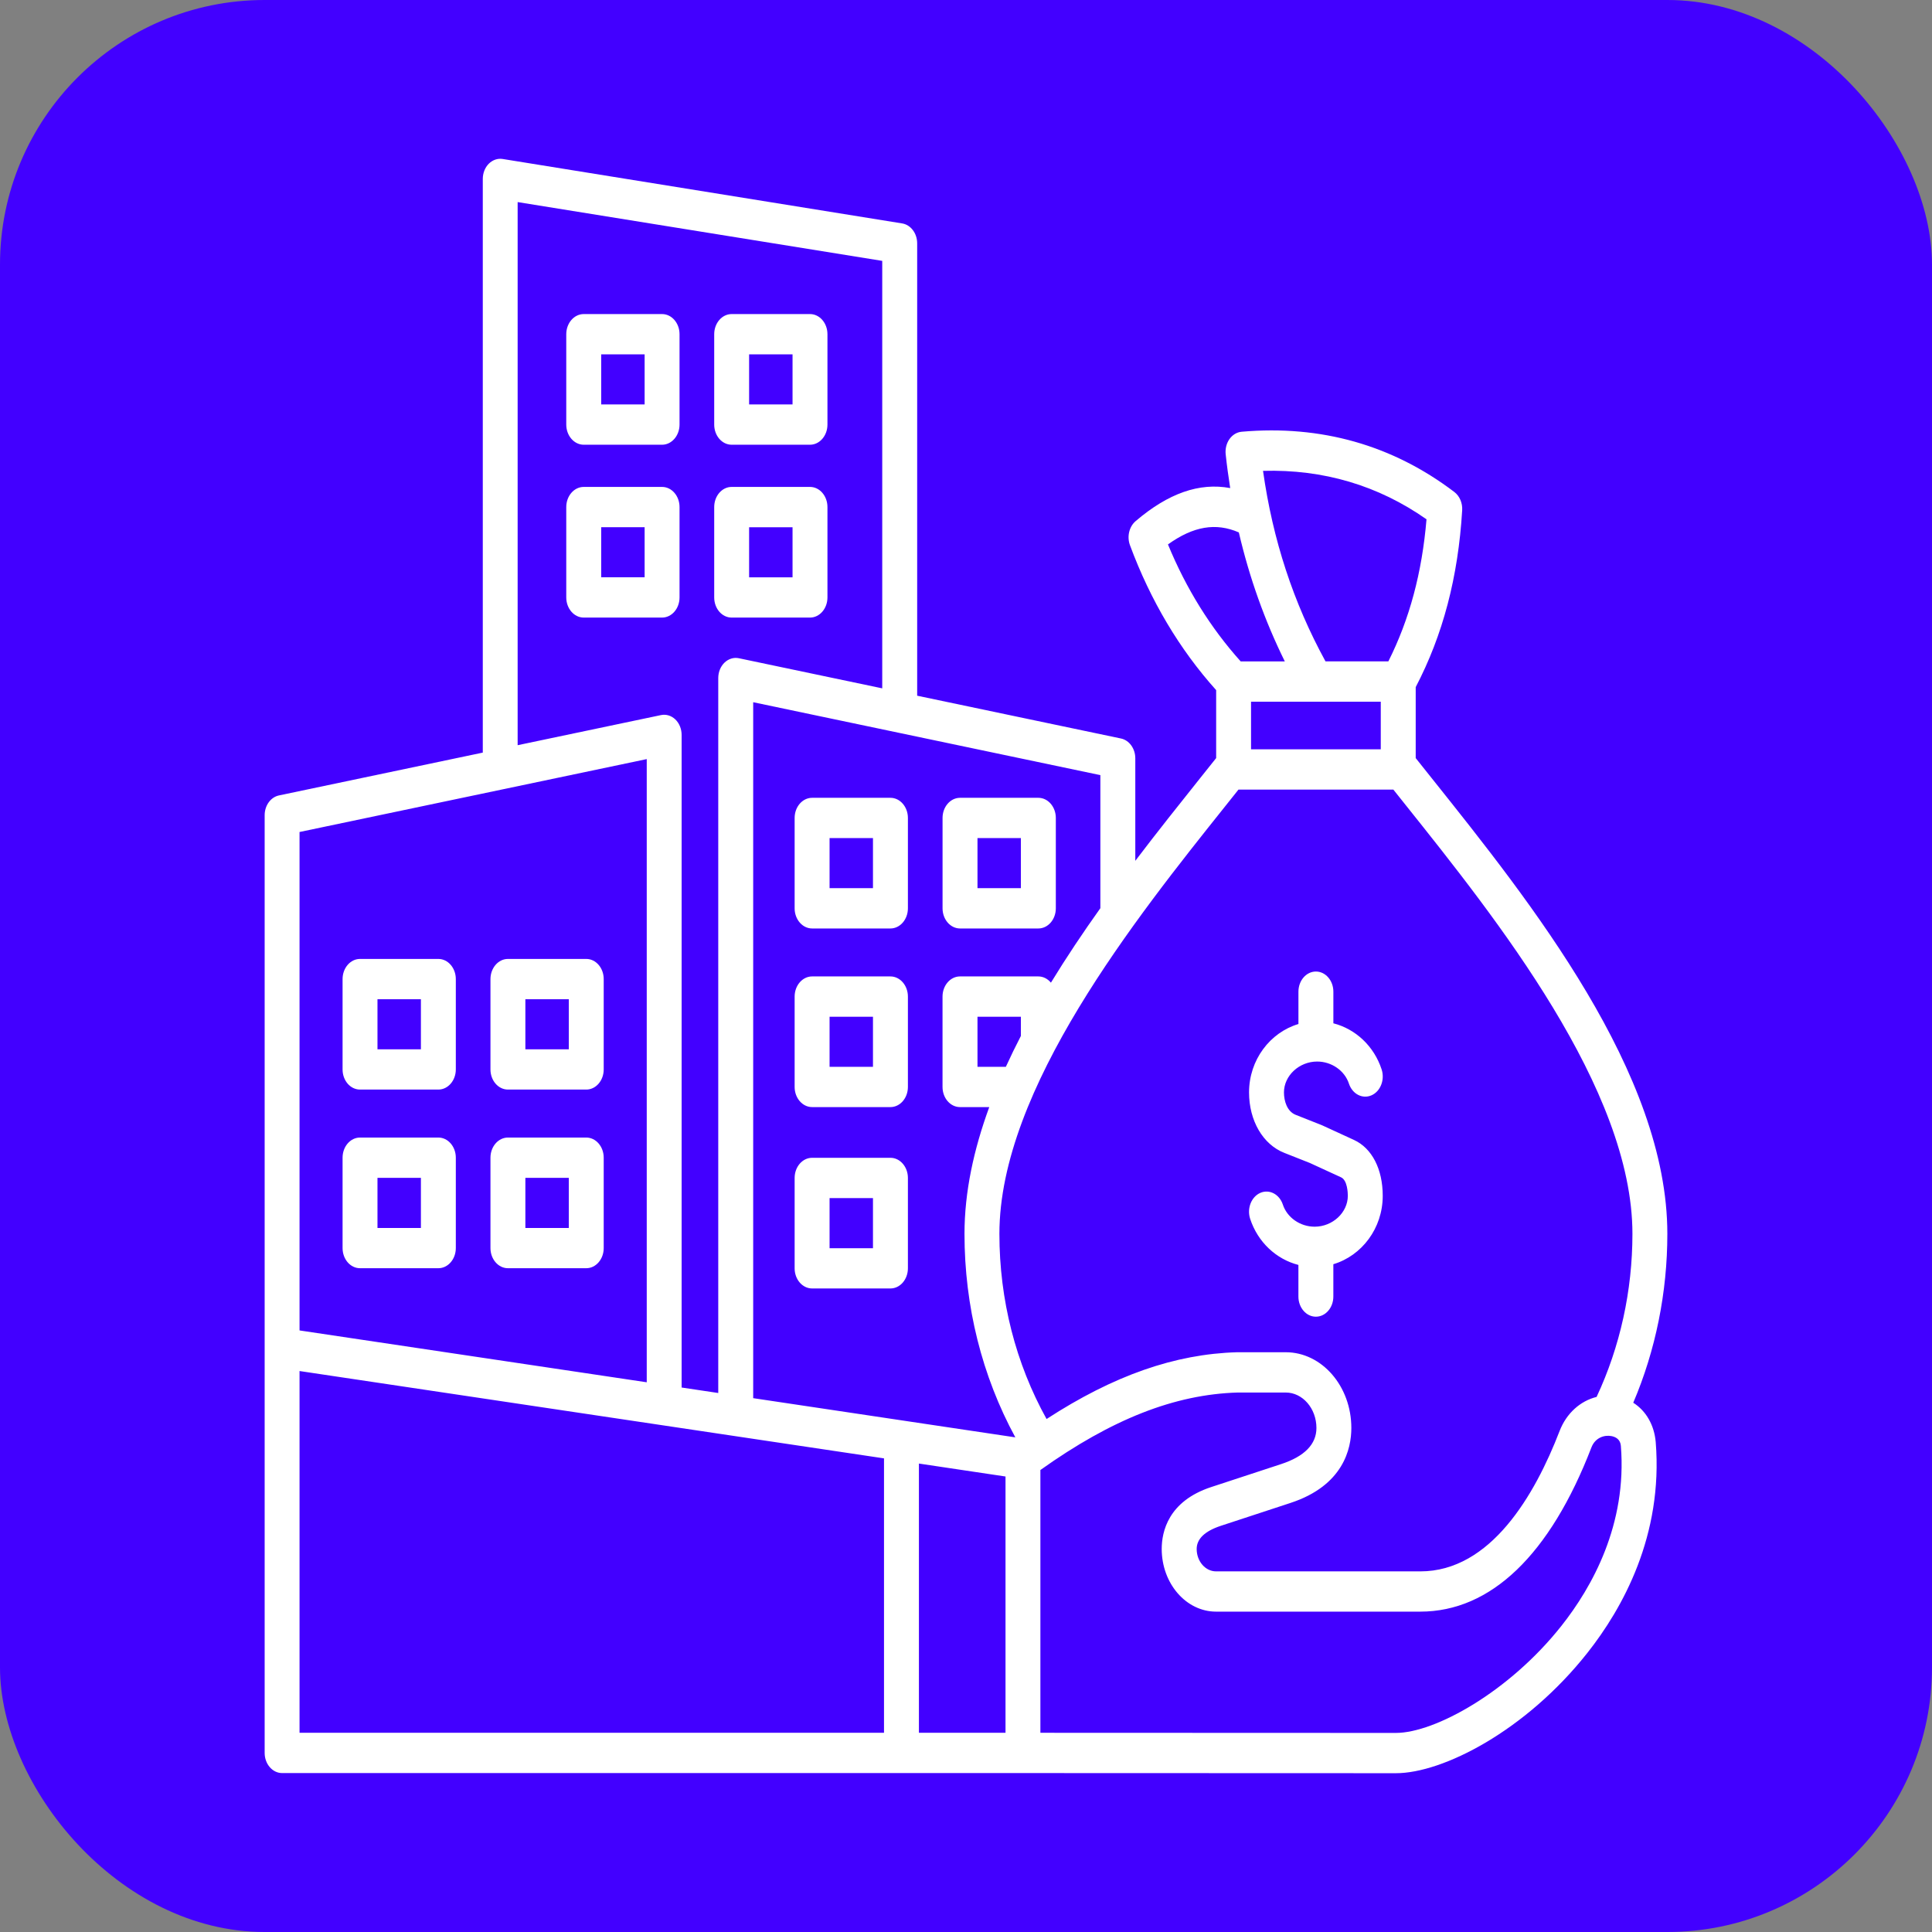
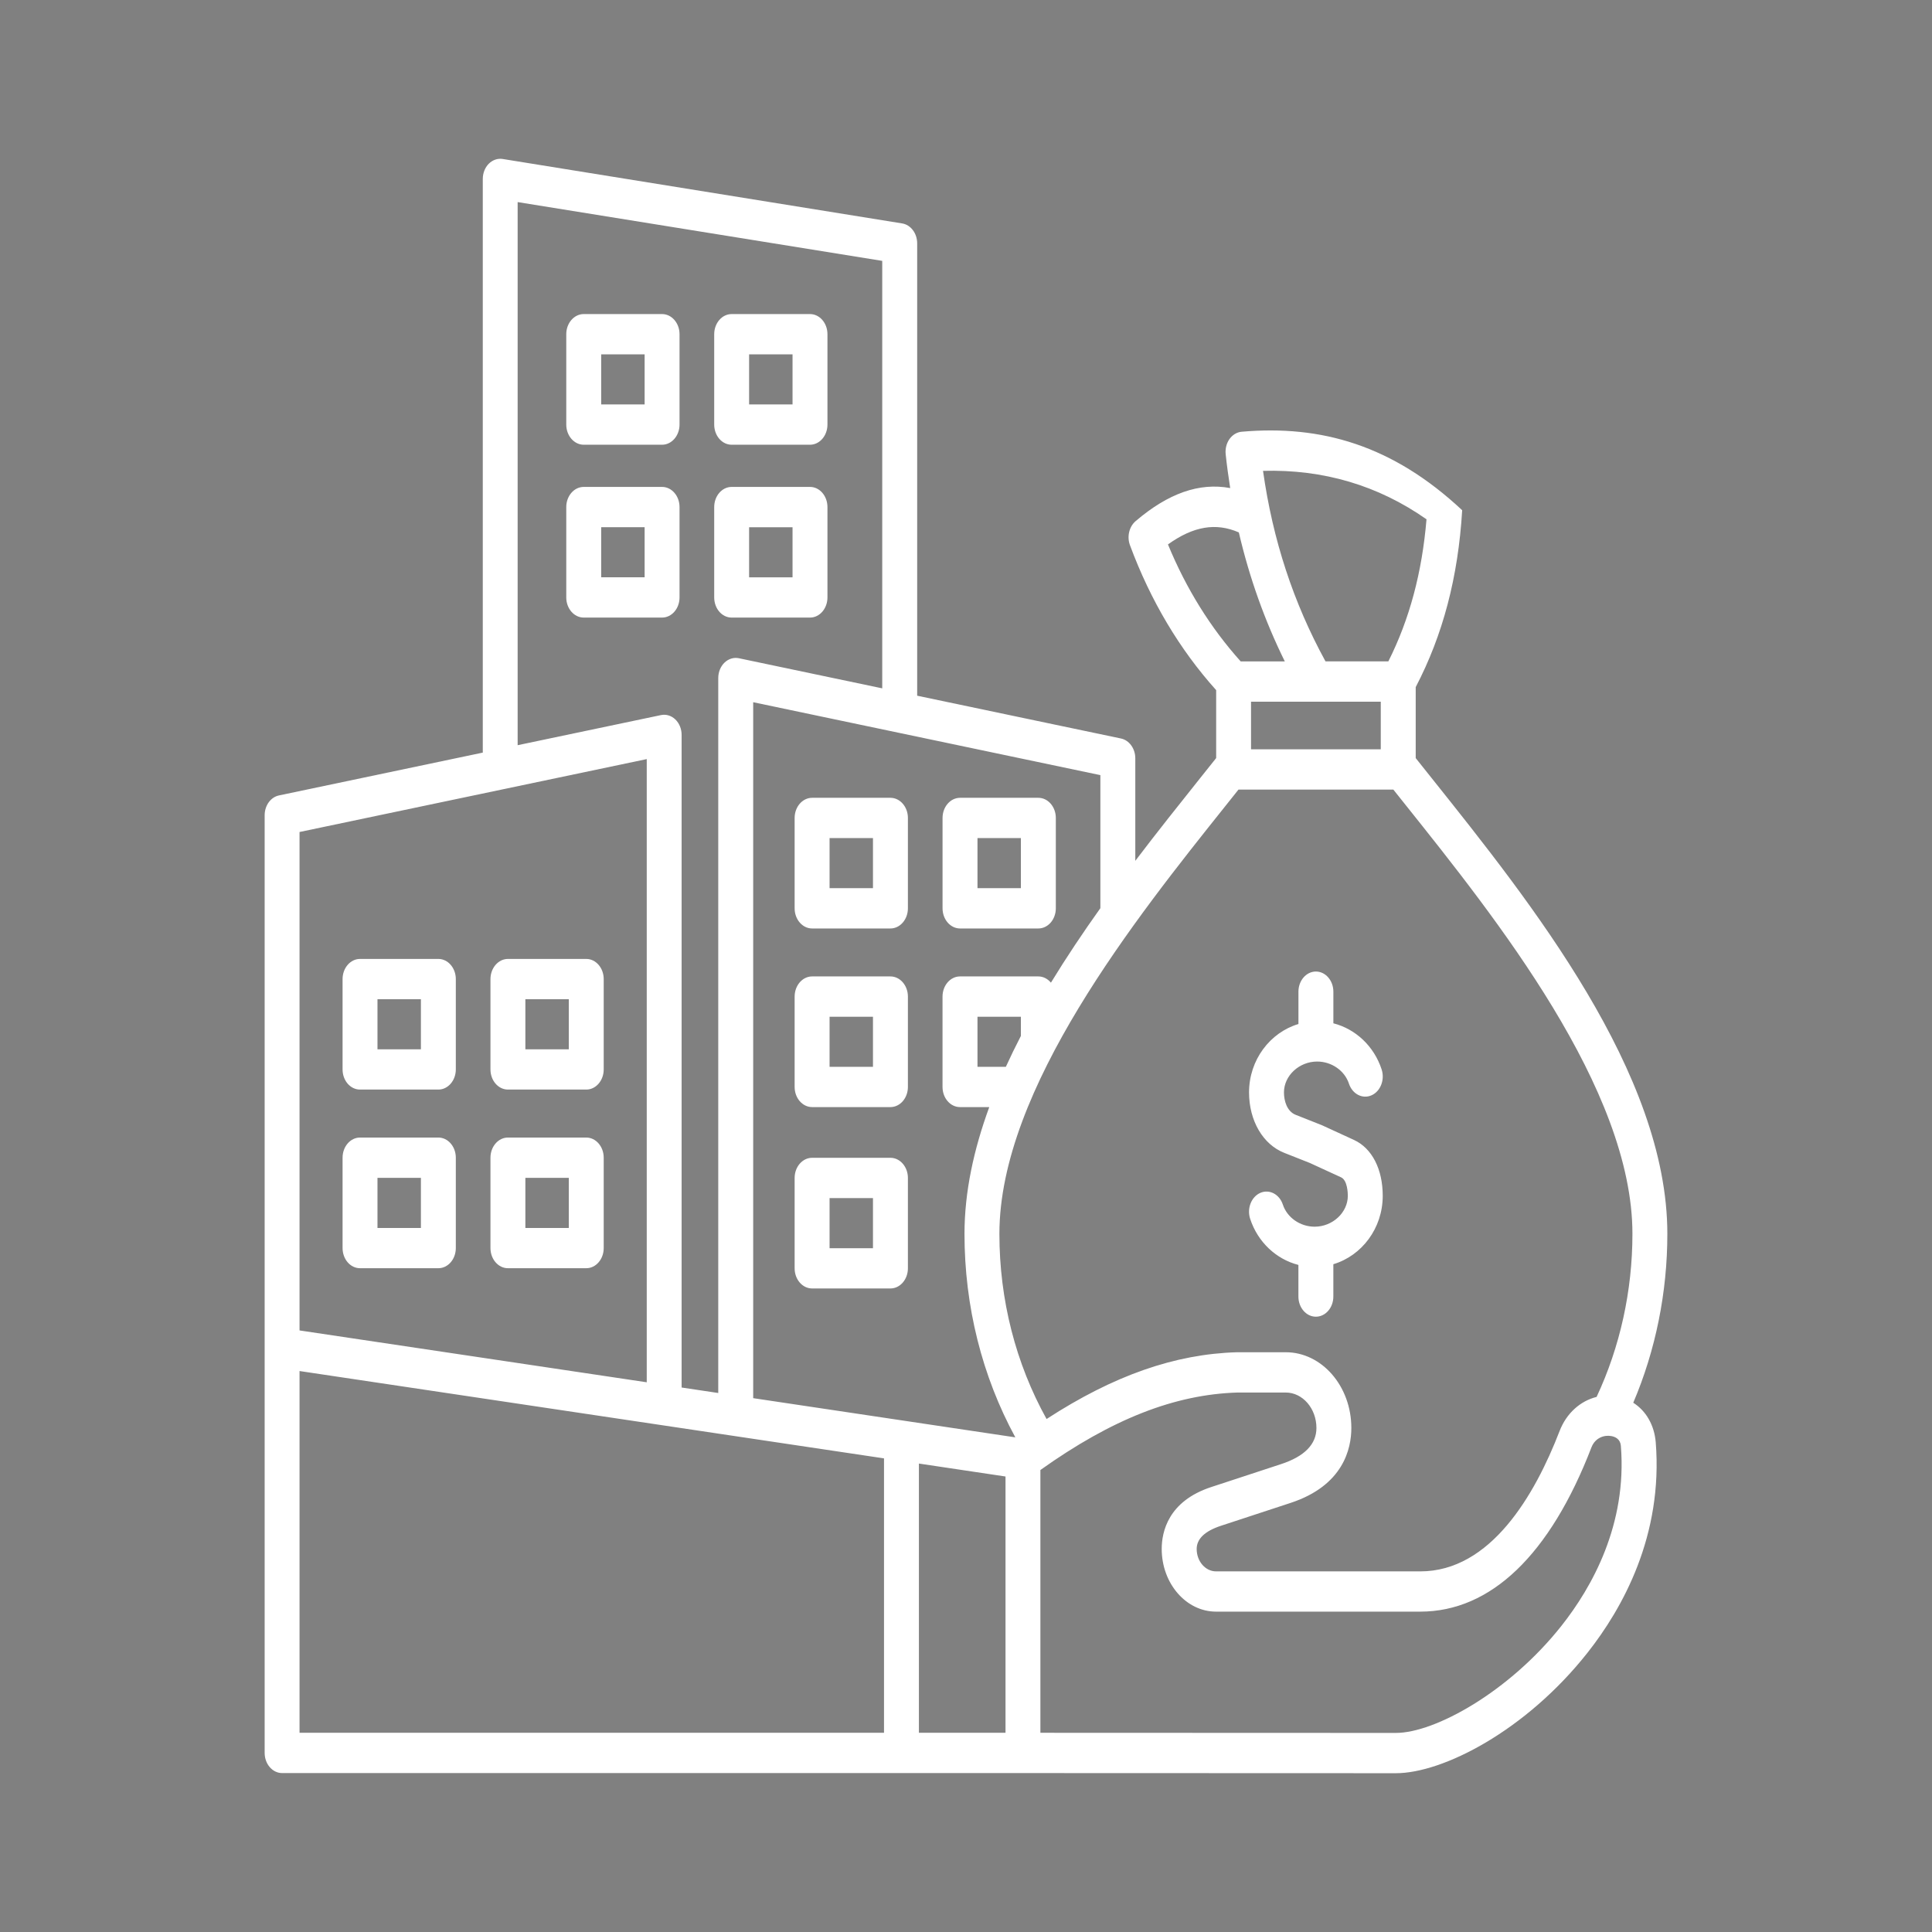
<svg xmlns="http://www.w3.org/2000/svg" width="73" height="73" viewBox="0 0 73 73" fill="none">
  <rect x="0" y="0" width="73" height="73" fill="#808080" stroke="none" />
-   <rect width="73" height="73" rx="10" fill="#4200FF" />
-   <path d="M61.712 53.002C62.557 51.019 63 48.832 63 46.62C63 40.554 57.852 34.106 54.092 29.397C53.885 29.14 53.686 28.889 53.492 28.644V25.962C54.52 23.995 55.096 21.807 55.248 19.279C55.264 19.005 55.151 18.742 54.952 18.59C52.619 16.818 49.915 16.051 46.917 16.313C46.737 16.328 46.571 16.428 46.456 16.589C46.342 16.75 46.29 16.958 46.312 17.165C46.358 17.595 46.416 18.02 46.483 18.442C45.319 18.224 44.141 18.638 42.909 19.691C42.664 19.9 42.575 20.278 42.696 20.602C43.472 22.693 44.567 24.534 45.952 26.076V28.644C45.757 28.889 45.557 29.139 45.351 29.397C44.574 30.372 43.736 31.421 42.897 32.526V28.653C42.897 28.285 42.669 27.97 42.356 27.904L34.655 26.287V9.195C34.655 8.816 34.412 8.494 34.087 8.442L18.993 6.007C18.805 5.977 18.612 6.043 18.468 6.187C18.324 6.332 18.242 6.541 18.242 6.762V28.437L10.541 30.055C10.228 30.12 10 30.435 10 30.803V50.939V66.234C10 66.654 10.296 66.995 10.66 66.995H38.654L52.744 67H52.745C54.51 67 57.643 65.408 59.977 62.456C61.312 60.768 62.844 58.016 62.561 54.491C62.506 53.842 62.192 53.306 61.712 53.002ZM53.9 19.622C53.731 21.634 53.259 23.397 52.459 24.989H50.083C48.868 22.768 48.092 20.402 47.723 17.791C50.003 17.728 52.077 18.342 53.9 19.622ZM52.172 26.513V28.312H47.27V26.513H52.172ZM44.131 20.571C45.092 19.882 45.942 19.74 46.809 20.117C47.207 21.826 47.788 23.454 48.546 24.991H46.879C45.744 23.727 44.82 22.245 44.131 20.571ZM46.321 30.43C46.484 30.227 46.641 30.029 46.796 29.834H52.647C52.802 30.029 52.959 30.226 53.122 30.43C56.53 34.699 61.681 41.149 61.681 46.621C61.681 48.77 61.213 50.891 60.327 52.782C59.715 52.933 59.188 53.398 58.929 54.07C57.996 56.489 56.325 59.374 53.665 59.374H45.95C45.545 59.374 45.216 58.994 45.216 58.528C45.216 58.146 45.524 57.852 46.13 57.652L48.761 56.788C50.763 56.131 51.06 54.732 51.06 53.956C51.06 52.378 49.948 51.094 48.58 51.094H46.759C46.753 51.094 46.748 51.094 46.742 51.094C44.398 51.161 42.082 51.969 39.544 53.617C38.378 51.517 37.762 49.113 37.762 46.62C37.763 41.149 42.913 34.697 46.321 30.43ZM38.574 39.142C38.374 39.529 38.184 39.919 38.006 40.309H36.934V38.417H38.574V39.142ZM41.576 34.317C40.926 35.229 40.295 36.17 39.709 37.13C39.589 36.986 39.42 36.894 39.233 36.894H36.273C35.909 36.894 35.613 37.236 35.613 37.655V41.07C35.613 41.49 35.909 41.831 36.273 41.831H37.379C36.794 43.428 36.443 45.037 36.443 46.62C36.443 49.356 37.106 51.995 38.364 54.31L28.459 52.829V26.533L41.577 29.288V34.317H41.576ZM19.561 7.636L33.335 9.857V26.009L27.917 24.871C27.725 24.831 27.527 24.892 27.376 25.036C27.225 25.181 27.139 25.395 27.139 25.621V52.634L25.755 52.427V27.769C25.755 27.543 25.668 27.328 25.518 27.184C25.367 27.039 25.17 26.98 24.977 27.019L19.559 28.157V7.636H19.561ZM24.437 28.682V52.229L11.318 50.27V31.437L24.437 28.682ZM11.318 51.804L33.402 55.104V65.473H11.318V51.804ZM37.993 65.473H34.721V55.3L37.993 55.789V65.473ZM59 61.43C57.023 63.93 54.213 65.478 52.743 65.478H52.742L39.311 65.473V55.544C42.01 53.621 44.387 52.686 46.768 52.616H48.58C49.22 52.616 49.741 53.218 49.741 53.956C49.741 54.571 49.29 55.032 48.399 55.323L45.768 56.187C44.138 56.721 43.895 57.882 43.895 58.526C43.895 59.832 44.817 60.895 45.948 60.895H53.664C56.331 60.895 58.568 58.748 60.133 54.687C60.274 54.322 60.621 54.211 60.887 54.262C61.038 54.291 61.224 54.378 61.244 54.632C61.483 57.603 60.155 59.969 59 61.43ZM47.195 41.276C47.195 40.049 47.986 39.013 49.061 38.692V37.47C49.061 37.05 49.357 36.709 49.721 36.709C50.085 36.709 50.381 37.05 50.381 37.47V38.665C51.219 38.88 51.915 39.525 52.204 40.406C52.333 40.799 52.161 41.238 51.82 41.387C51.479 41.536 51.099 41.338 50.969 40.945C50.807 40.453 50.314 40.11 49.768 40.11C49.089 40.11 48.514 40.644 48.514 41.276C48.514 41.6 48.63 41.995 48.958 42.124L49.934 42.51C49.944 42.514 49.954 42.519 49.964 42.523L51.159 43.072C51.839 43.384 52.246 44.174 52.246 45.184C52.246 46.411 51.456 47.446 50.38 47.768V48.99C50.38 49.41 50.084 49.751 49.72 49.751C49.356 49.751 49.06 49.41 49.06 48.99V47.795C48.222 47.58 47.526 46.935 47.237 46.054C47.108 45.661 47.28 45.222 47.621 45.072C47.962 44.924 48.342 45.122 48.472 45.515C48.634 46.007 49.127 46.35 49.673 46.35C50.352 46.35 50.927 45.816 50.927 45.183C50.927 45.086 50.915 44.597 50.672 44.485L49.491 43.942L48.53 43.562C47.72 43.245 47.195 42.345 47.195 41.276ZM13.603 41.169H16.564C16.927 41.169 17.223 40.828 17.223 40.408V36.995C17.223 36.575 16.927 36.233 16.564 36.233H13.603C13.239 36.233 12.944 36.575 12.944 36.995V40.409C12.944 40.829 13.238 41.169 13.603 41.169ZM14.263 37.756H15.904V39.648H14.263V37.756ZM19.192 41.169H22.152C22.516 41.169 22.811 40.828 22.811 40.408V36.995C22.811 36.575 22.516 36.233 22.152 36.233H19.192C18.828 36.233 18.532 36.575 18.532 36.995V40.409C18.532 40.829 18.828 41.169 19.192 41.169ZM19.851 37.756H21.492V39.648H19.851V37.756ZM13.603 47.919H16.564C16.927 47.919 17.223 47.578 17.223 47.158V43.743C17.223 43.323 16.927 42.982 16.564 42.982H13.603C13.239 42.982 12.944 43.323 12.944 43.743V47.158C12.944 47.578 13.238 47.919 13.603 47.919ZM14.263 44.505H15.904V46.398H14.263V44.505ZM19.192 47.919H22.152C22.516 47.919 22.811 47.578 22.811 47.158V43.743C22.811 43.323 22.516 42.982 22.152 42.982H19.192C18.828 42.982 18.532 43.323 18.532 43.743V47.158C18.532 47.578 18.828 47.919 19.192 47.919ZM19.851 44.505H21.492V46.398H19.851V44.505ZM22.056 16.804H25.016C25.38 16.804 25.676 16.462 25.676 16.043V12.628C25.676 12.208 25.38 11.867 25.016 11.867H22.056C21.692 11.867 21.396 12.208 21.396 12.628V16.043C21.396 16.462 21.692 16.804 22.056 16.804ZM22.716 13.389H24.357V15.281H22.716V13.389ZM27.645 16.804H30.606C30.97 16.804 31.265 16.462 31.265 16.043V12.628C31.265 12.208 30.97 11.867 30.606 11.867H27.645C27.281 11.867 26.986 12.208 26.986 12.628V16.043C26.986 16.462 27.28 16.804 27.645 16.804ZM28.305 13.389H29.946V15.281H28.305V13.389ZM25.676 22.574V19.159C25.676 18.739 25.38 18.398 25.016 18.398H22.056C21.692 18.398 21.396 18.739 21.396 19.159V22.574C21.396 22.994 21.692 23.335 22.056 23.335H25.016C25.38 23.335 25.676 22.995 25.676 22.574ZM24.357 21.813H22.716V19.92H24.357V21.813ZM30.685 35.082H33.645C34.009 35.082 34.305 34.74 34.305 34.321V30.906C34.305 30.486 34.009 30.145 33.645 30.145H30.685C30.321 30.145 30.025 30.486 30.025 30.906V34.321C30.025 34.74 30.321 35.082 30.685 35.082ZM31.345 31.667H32.985V33.559H31.345V31.667ZM36.274 35.082H39.234C39.598 35.082 39.894 34.74 39.894 34.321V30.906C39.894 30.486 39.598 30.145 39.234 30.145H36.274C35.91 30.145 35.614 30.486 35.614 30.906V34.321C35.614 34.74 35.91 35.082 36.274 35.082ZM36.934 31.667H38.574V33.559H36.934V31.667ZM30.685 41.831H33.645C34.009 41.831 34.305 41.49 34.305 41.07V37.655C34.305 37.236 34.009 36.894 33.645 36.894H30.685C30.321 36.894 30.025 37.236 30.025 37.655V41.07C30.025 41.49 30.321 41.831 30.685 41.831ZM31.345 38.417H32.985V40.309H31.345V38.417ZM30.685 48.684H33.645C34.009 48.684 34.305 48.343 34.305 47.923V44.508C34.305 44.088 34.009 43.747 33.645 43.747H30.685C30.321 43.747 30.025 44.088 30.025 44.508V47.923C30.025 48.344 30.321 48.684 30.685 48.684ZM31.345 45.27H32.985V47.163H31.345V45.27ZM27.645 23.335H30.606C30.97 23.335 31.265 22.994 31.265 22.574V19.159C31.265 18.739 30.97 18.398 30.606 18.398H27.645C27.281 18.398 26.986 18.739 26.986 19.159V22.574C26.986 22.995 27.28 23.335 27.645 23.335ZM28.305 19.922H29.946V21.814H28.305V19.922Z" fill="white" />
+   <path d="M61.712 53.002C62.557 51.019 63 48.832 63 46.62C63 40.554 57.852 34.106 54.092 29.397C53.885 29.14 53.686 28.889 53.492 28.644V25.962C54.52 23.995 55.096 21.807 55.248 19.279C52.619 16.818 49.915 16.051 46.917 16.313C46.737 16.328 46.571 16.428 46.456 16.589C46.342 16.75 46.29 16.958 46.312 17.165C46.358 17.595 46.416 18.02 46.483 18.442C45.319 18.224 44.141 18.638 42.909 19.691C42.664 19.9 42.575 20.278 42.696 20.602C43.472 22.693 44.567 24.534 45.952 26.076V28.644C45.757 28.889 45.557 29.139 45.351 29.397C44.574 30.372 43.736 31.421 42.897 32.526V28.653C42.897 28.285 42.669 27.97 42.356 27.904L34.655 26.287V9.195C34.655 8.816 34.412 8.494 34.087 8.442L18.993 6.007C18.805 5.977 18.612 6.043 18.468 6.187C18.324 6.332 18.242 6.541 18.242 6.762V28.437L10.541 30.055C10.228 30.12 10 30.435 10 30.803V50.939V66.234C10 66.654 10.296 66.995 10.66 66.995H38.654L52.744 67H52.745C54.51 67 57.643 65.408 59.977 62.456C61.312 60.768 62.844 58.016 62.561 54.491C62.506 53.842 62.192 53.306 61.712 53.002ZM53.9 19.622C53.731 21.634 53.259 23.397 52.459 24.989H50.083C48.868 22.768 48.092 20.402 47.723 17.791C50.003 17.728 52.077 18.342 53.9 19.622ZM52.172 26.513V28.312H47.27V26.513H52.172ZM44.131 20.571C45.092 19.882 45.942 19.74 46.809 20.117C47.207 21.826 47.788 23.454 48.546 24.991H46.879C45.744 23.727 44.82 22.245 44.131 20.571ZM46.321 30.43C46.484 30.227 46.641 30.029 46.796 29.834H52.647C52.802 30.029 52.959 30.226 53.122 30.43C56.53 34.699 61.681 41.149 61.681 46.621C61.681 48.77 61.213 50.891 60.327 52.782C59.715 52.933 59.188 53.398 58.929 54.07C57.996 56.489 56.325 59.374 53.665 59.374H45.95C45.545 59.374 45.216 58.994 45.216 58.528C45.216 58.146 45.524 57.852 46.13 57.652L48.761 56.788C50.763 56.131 51.06 54.732 51.06 53.956C51.06 52.378 49.948 51.094 48.58 51.094H46.759C46.753 51.094 46.748 51.094 46.742 51.094C44.398 51.161 42.082 51.969 39.544 53.617C38.378 51.517 37.762 49.113 37.762 46.62C37.763 41.149 42.913 34.697 46.321 30.43ZM38.574 39.142C38.374 39.529 38.184 39.919 38.006 40.309H36.934V38.417H38.574V39.142ZM41.576 34.317C40.926 35.229 40.295 36.17 39.709 37.13C39.589 36.986 39.42 36.894 39.233 36.894H36.273C35.909 36.894 35.613 37.236 35.613 37.655V41.07C35.613 41.49 35.909 41.831 36.273 41.831H37.379C36.794 43.428 36.443 45.037 36.443 46.62C36.443 49.356 37.106 51.995 38.364 54.31L28.459 52.829V26.533L41.577 29.288V34.317H41.576ZM19.561 7.636L33.335 9.857V26.009L27.917 24.871C27.725 24.831 27.527 24.892 27.376 25.036C27.225 25.181 27.139 25.395 27.139 25.621V52.634L25.755 52.427V27.769C25.755 27.543 25.668 27.328 25.518 27.184C25.367 27.039 25.17 26.98 24.977 27.019L19.559 28.157V7.636H19.561ZM24.437 28.682V52.229L11.318 50.27V31.437L24.437 28.682ZM11.318 51.804L33.402 55.104V65.473H11.318V51.804ZM37.993 65.473H34.721V55.3L37.993 55.789V65.473ZM59 61.43C57.023 63.93 54.213 65.478 52.743 65.478H52.742L39.311 65.473V55.544C42.01 53.621 44.387 52.686 46.768 52.616H48.58C49.22 52.616 49.741 53.218 49.741 53.956C49.741 54.571 49.29 55.032 48.399 55.323L45.768 56.187C44.138 56.721 43.895 57.882 43.895 58.526C43.895 59.832 44.817 60.895 45.948 60.895H53.664C56.331 60.895 58.568 58.748 60.133 54.687C60.274 54.322 60.621 54.211 60.887 54.262C61.038 54.291 61.224 54.378 61.244 54.632C61.483 57.603 60.155 59.969 59 61.43ZM47.195 41.276C47.195 40.049 47.986 39.013 49.061 38.692V37.47C49.061 37.05 49.357 36.709 49.721 36.709C50.085 36.709 50.381 37.05 50.381 37.47V38.665C51.219 38.88 51.915 39.525 52.204 40.406C52.333 40.799 52.161 41.238 51.82 41.387C51.479 41.536 51.099 41.338 50.969 40.945C50.807 40.453 50.314 40.11 49.768 40.11C49.089 40.11 48.514 40.644 48.514 41.276C48.514 41.6 48.63 41.995 48.958 42.124L49.934 42.51C49.944 42.514 49.954 42.519 49.964 42.523L51.159 43.072C51.839 43.384 52.246 44.174 52.246 45.184C52.246 46.411 51.456 47.446 50.38 47.768V48.99C50.38 49.41 50.084 49.751 49.72 49.751C49.356 49.751 49.06 49.41 49.06 48.99V47.795C48.222 47.58 47.526 46.935 47.237 46.054C47.108 45.661 47.28 45.222 47.621 45.072C47.962 44.924 48.342 45.122 48.472 45.515C48.634 46.007 49.127 46.35 49.673 46.35C50.352 46.35 50.927 45.816 50.927 45.183C50.927 45.086 50.915 44.597 50.672 44.485L49.491 43.942L48.53 43.562C47.72 43.245 47.195 42.345 47.195 41.276ZM13.603 41.169H16.564C16.927 41.169 17.223 40.828 17.223 40.408V36.995C17.223 36.575 16.927 36.233 16.564 36.233H13.603C13.239 36.233 12.944 36.575 12.944 36.995V40.409C12.944 40.829 13.238 41.169 13.603 41.169ZM14.263 37.756H15.904V39.648H14.263V37.756ZM19.192 41.169H22.152C22.516 41.169 22.811 40.828 22.811 40.408V36.995C22.811 36.575 22.516 36.233 22.152 36.233H19.192C18.828 36.233 18.532 36.575 18.532 36.995V40.409C18.532 40.829 18.828 41.169 19.192 41.169ZM19.851 37.756H21.492V39.648H19.851V37.756ZM13.603 47.919H16.564C16.927 47.919 17.223 47.578 17.223 47.158V43.743C17.223 43.323 16.927 42.982 16.564 42.982H13.603C13.239 42.982 12.944 43.323 12.944 43.743V47.158C12.944 47.578 13.238 47.919 13.603 47.919ZM14.263 44.505H15.904V46.398H14.263V44.505ZM19.192 47.919H22.152C22.516 47.919 22.811 47.578 22.811 47.158V43.743C22.811 43.323 22.516 42.982 22.152 42.982H19.192C18.828 42.982 18.532 43.323 18.532 43.743V47.158C18.532 47.578 18.828 47.919 19.192 47.919ZM19.851 44.505H21.492V46.398H19.851V44.505ZM22.056 16.804H25.016C25.38 16.804 25.676 16.462 25.676 16.043V12.628C25.676 12.208 25.38 11.867 25.016 11.867H22.056C21.692 11.867 21.396 12.208 21.396 12.628V16.043C21.396 16.462 21.692 16.804 22.056 16.804ZM22.716 13.389H24.357V15.281H22.716V13.389ZM27.645 16.804H30.606C30.97 16.804 31.265 16.462 31.265 16.043V12.628C31.265 12.208 30.97 11.867 30.606 11.867H27.645C27.281 11.867 26.986 12.208 26.986 12.628V16.043C26.986 16.462 27.28 16.804 27.645 16.804ZM28.305 13.389H29.946V15.281H28.305V13.389ZM25.676 22.574V19.159C25.676 18.739 25.38 18.398 25.016 18.398H22.056C21.692 18.398 21.396 18.739 21.396 19.159V22.574C21.396 22.994 21.692 23.335 22.056 23.335H25.016C25.38 23.335 25.676 22.995 25.676 22.574ZM24.357 21.813H22.716V19.92H24.357V21.813ZM30.685 35.082H33.645C34.009 35.082 34.305 34.74 34.305 34.321V30.906C34.305 30.486 34.009 30.145 33.645 30.145H30.685C30.321 30.145 30.025 30.486 30.025 30.906V34.321C30.025 34.74 30.321 35.082 30.685 35.082ZM31.345 31.667H32.985V33.559H31.345V31.667ZM36.274 35.082H39.234C39.598 35.082 39.894 34.74 39.894 34.321V30.906C39.894 30.486 39.598 30.145 39.234 30.145H36.274C35.91 30.145 35.614 30.486 35.614 30.906V34.321C35.614 34.74 35.91 35.082 36.274 35.082ZM36.934 31.667H38.574V33.559H36.934V31.667ZM30.685 41.831H33.645C34.009 41.831 34.305 41.49 34.305 41.07V37.655C34.305 37.236 34.009 36.894 33.645 36.894H30.685C30.321 36.894 30.025 37.236 30.025 37.655V41.07C30.025 41.49 30.321 41.831 30.685 41.831ZM31.345 38.417H32.985V40.309H31.345V38.417ZM30.685 48.684H33.645C34.009 48.684 34.305 48.343 34.305 47.923V44.508C34.305 44.088 34.009 43.747 33.645 43.747H30.685C30.321 43.747 30.025 44.088 30.025 44.508V47.923C30.025 48.344 30.321 48.684 30.685 48.684ZM31.345 45.27H32.985V47.163H31.345V45.27ZM27.645 23.335H30.606C30.97 23.335 31.265 22.994 31.265 22.574V19.159C31.265 18.739 30.97 18.398 30.606 18.398H27.645C27.281 18.398 26.986 18.739 26.986 19.159V22.574C26.986 22.995 27.28 23.335 27.645 23.335ZM28.305 19.922H29.946V21.814H28.305V19.922Z" fill="white" />
</svg>